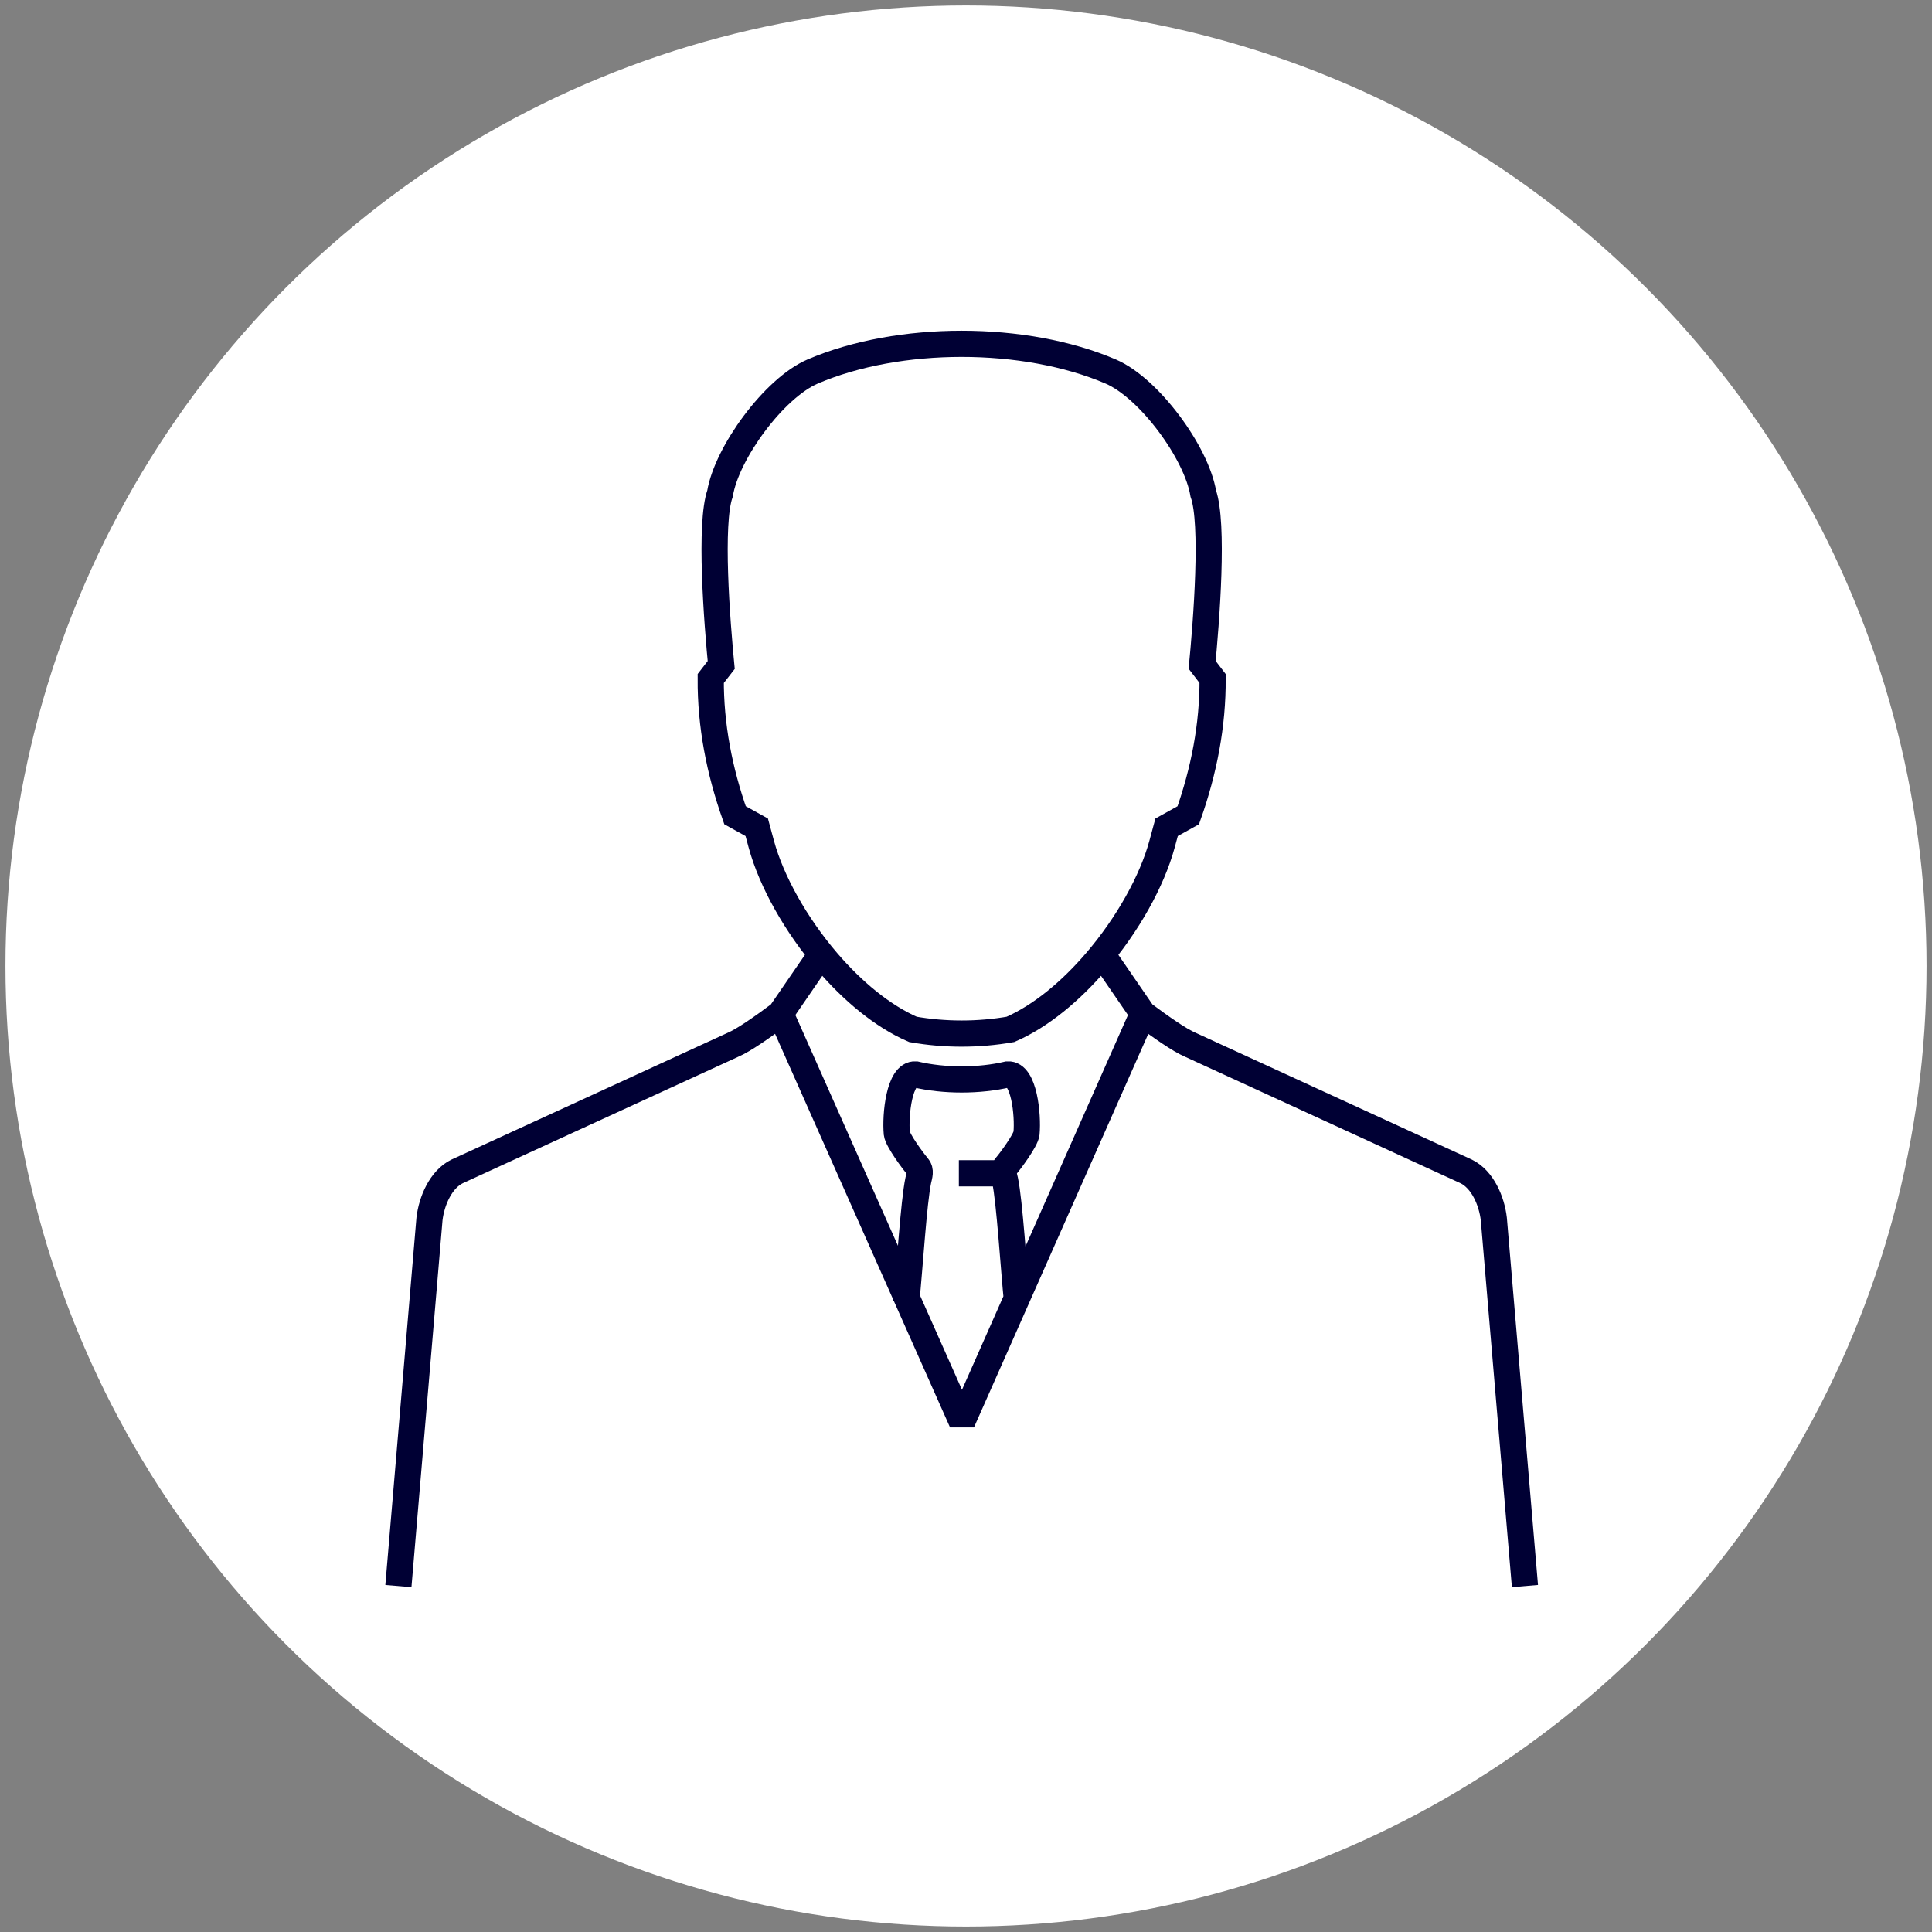
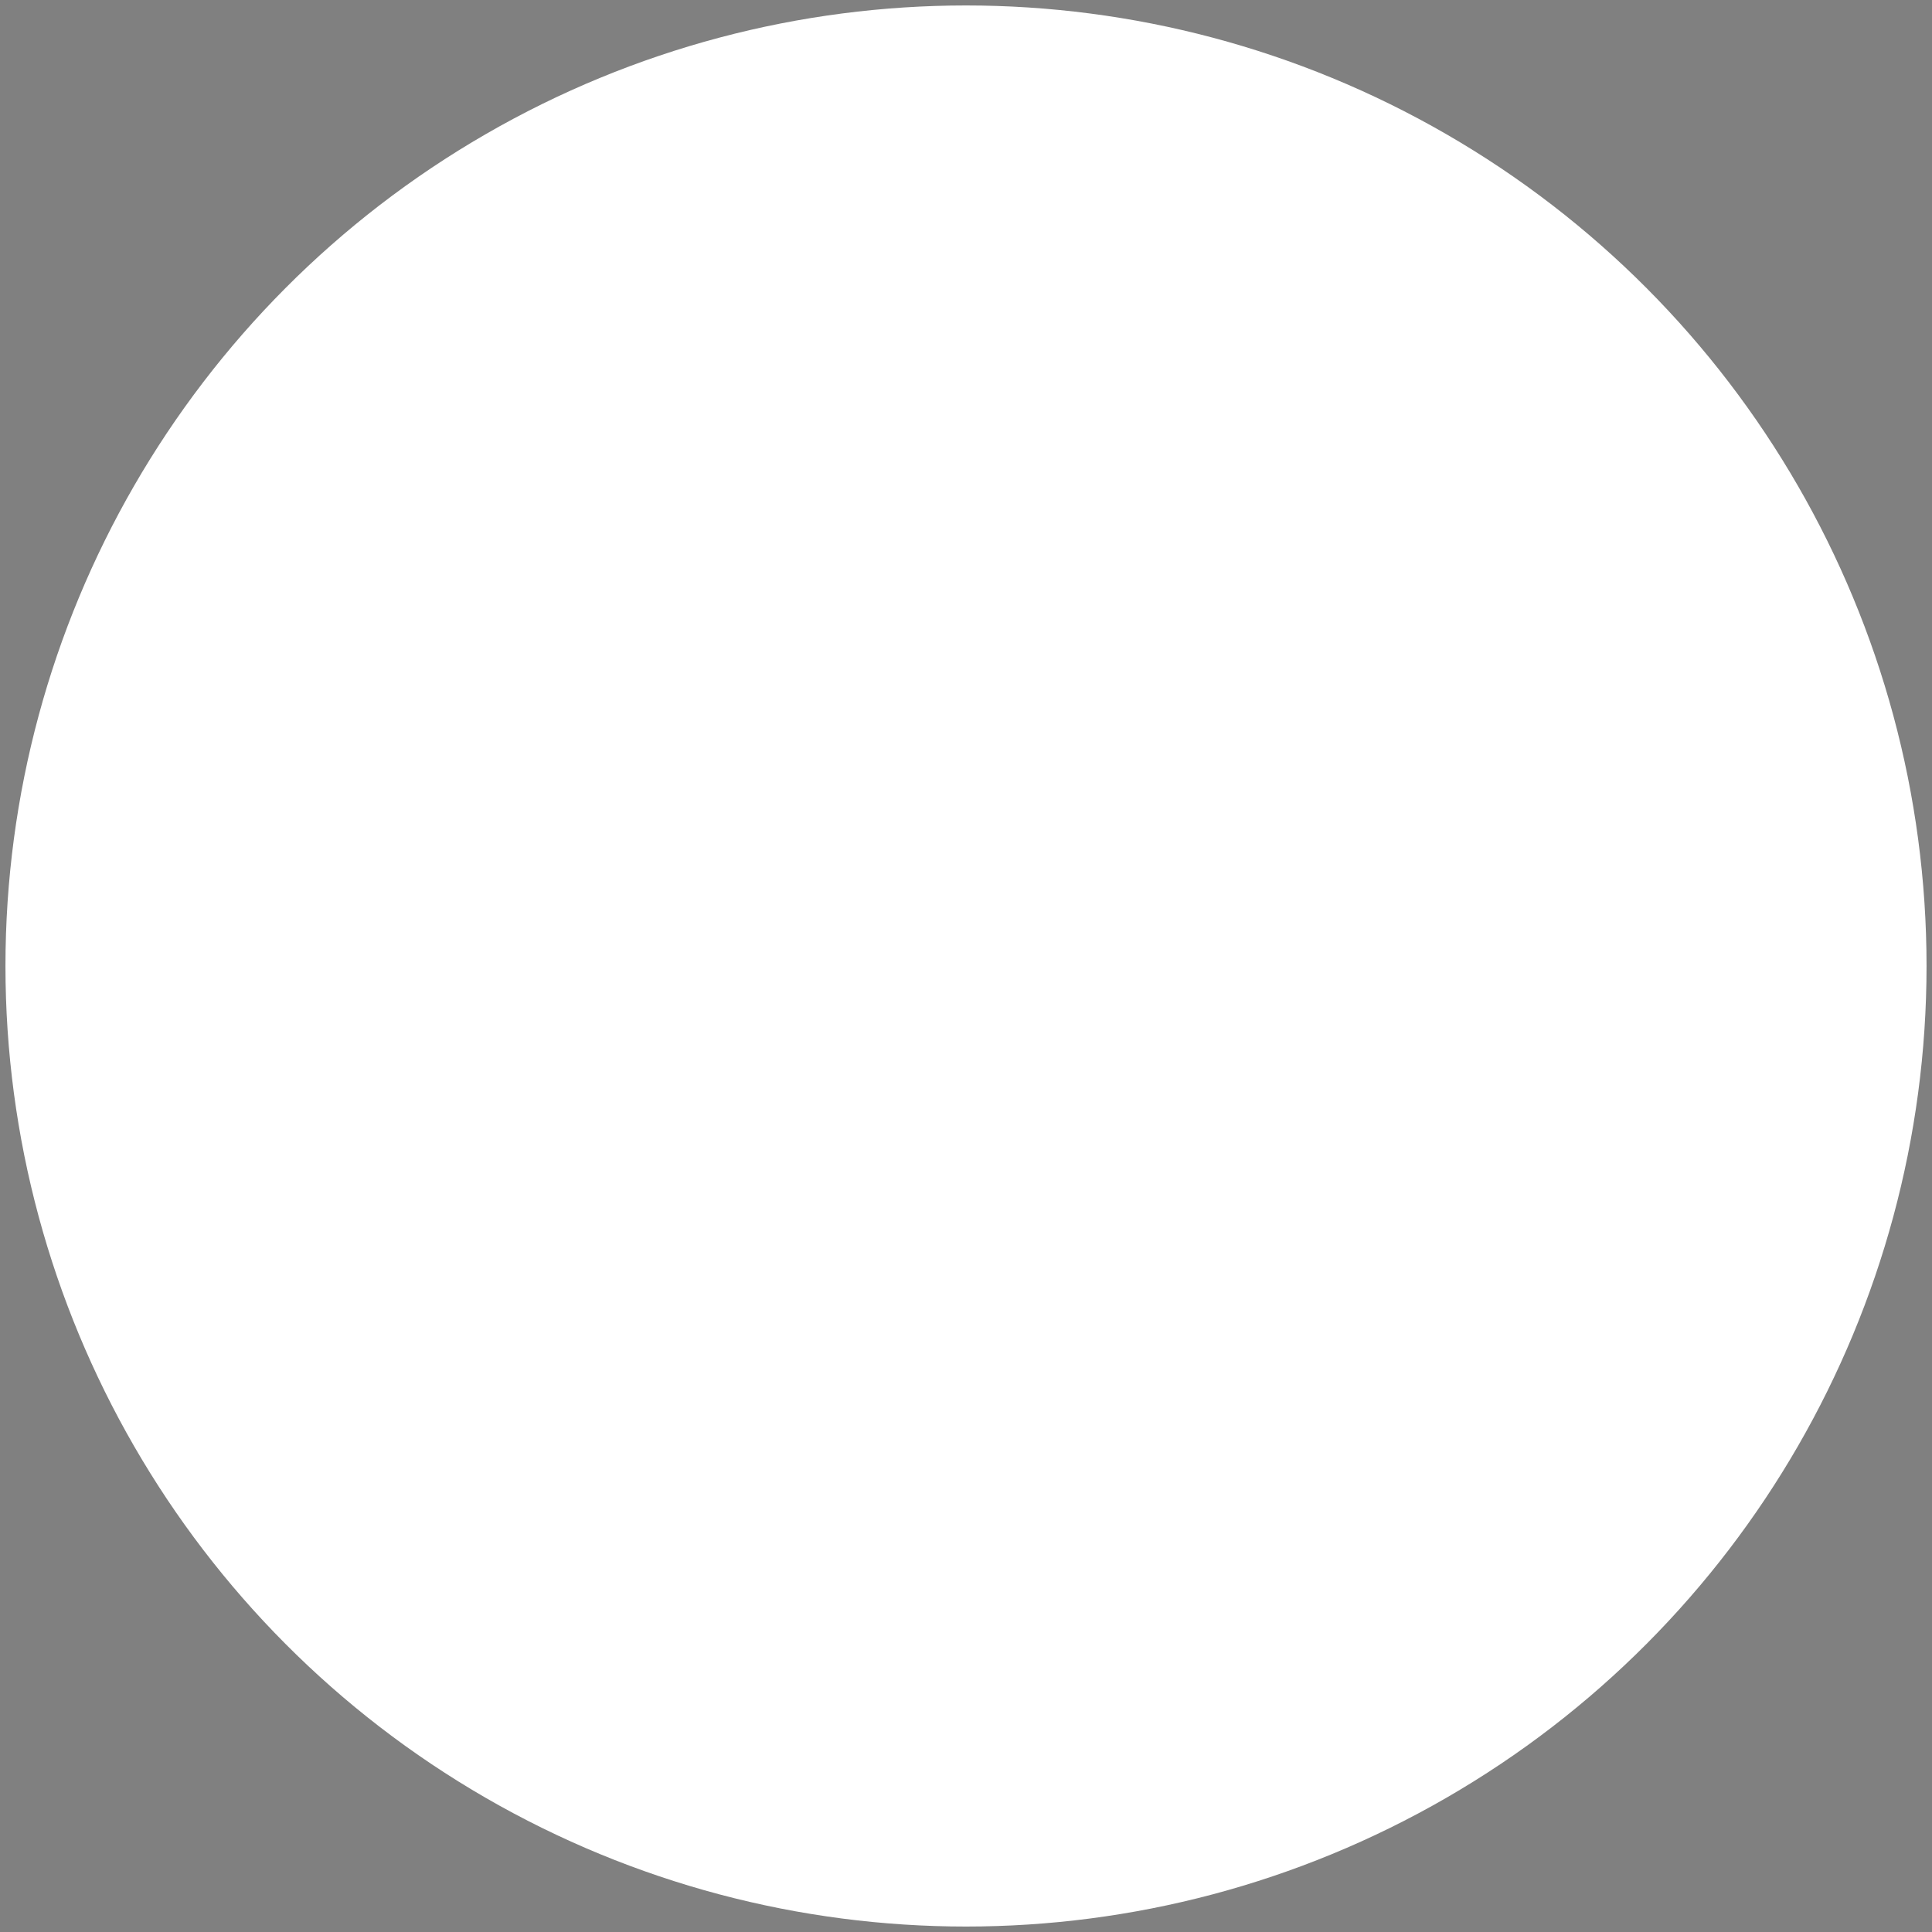
<svg xmlns="http://www.w3.org/2000/svg" width="177" height="177" fill="none" version="1.1" viewBox="0 0 177 177">
  <rect x="0" y="0" width="177" height="177" fill="#808080" stroke="none" />
  <circle cx="88.5" cy="88.5" r="88" fill="#fff" />
-   <path d="m91.952 107.49h-4.106m13.062-20.152 3.799 5.528-16.573 37.419-16.634-37.419m33.207 0c1.625 1.216 3.366 2.435 4.338 2.846l25.28 11.607c1.504 0.734 2.34 2.713 2.53 4.35l2.852 33.638m-46.527-26.021c-0.317-3.144-0.684-9.175-1.099-11.147-0.098-0.428-0.266-0.909 0.048-1.267 0.421-0.481 1.839-2.399 1.915-3.033 0.155-1.665-0.212-5.505-1.719-5.407-2.622 0.614-5.825 0.614-8.444 0-1.507-0.098-1.874 3.742-1.719 5.407 0.076 0.634 1.494 2.552 1.915 3.033 0.317 0.358 0.149 0.839 0.051 1.267-0.415 1.972-0.782 8.003-1.102 11.147m-11.527-26.42 3.764-5.48m-3.764 5.48c-1.621 1.216-3.369 2.435-4.337 2.846l-25.283 11.607c-1.501 0.734-2.337 2.713-2.53 4.35l-2.849 33.638m29.621-83.91c-0.462-4.66-1.118-13.449-0.155-16.184 0.621-3.729 4.948-9.656 8.485-11.176 7.902-3.384 19.404-3.384 27.307 0 3.536 1.52 7.864 7.446 8.481 11.176 0.966 2.735 0.311 11.524-0.152 16.184m-43.712-0.863-1.26 1.626c-0.025 4.29 0.791 8.453 2.226 12.528l1.988 1.102 0.421 1.554c0.921 3.388 3.16 7.389 6.037 10.748 2.321 2.707 5.059 4.999 7.852 6.215 2.947 0.513 5.984 0.513 8.931 0 2.792-1.216 5.531-3.508 7.849-6.215 2.881-3.359 5.119-7.361 6.04-10.748l0.421-1.554 1.985-1.102c1.438-4.075 2.254-8.238 2.229-12.528l-1.234-1.612" stroke="#000034" stroke-miterlimit="2" stroke-width="2.4" />
</svg>